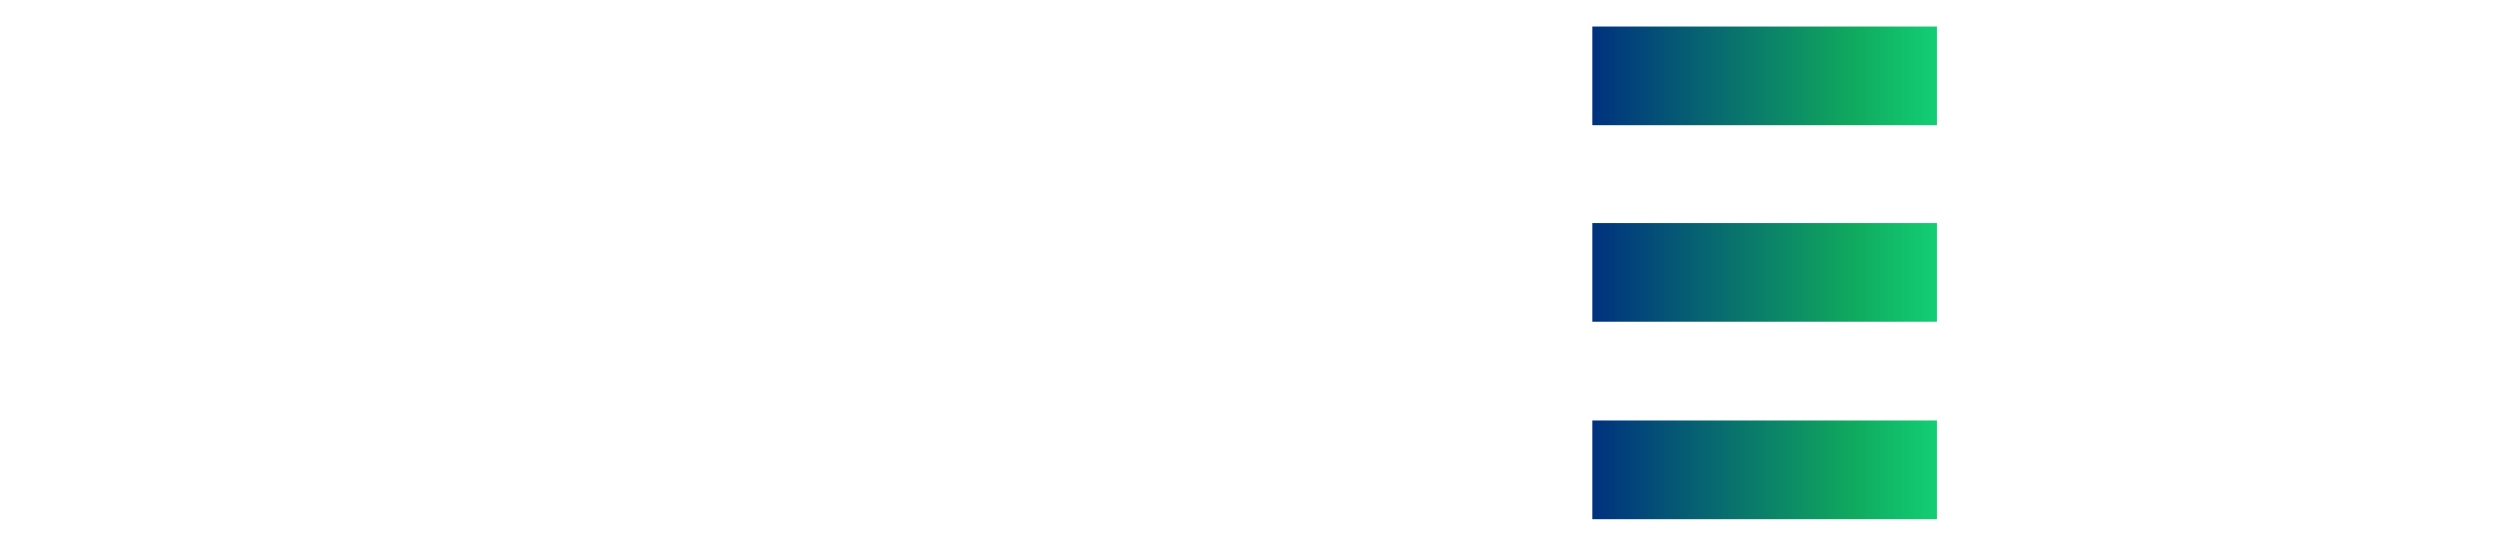
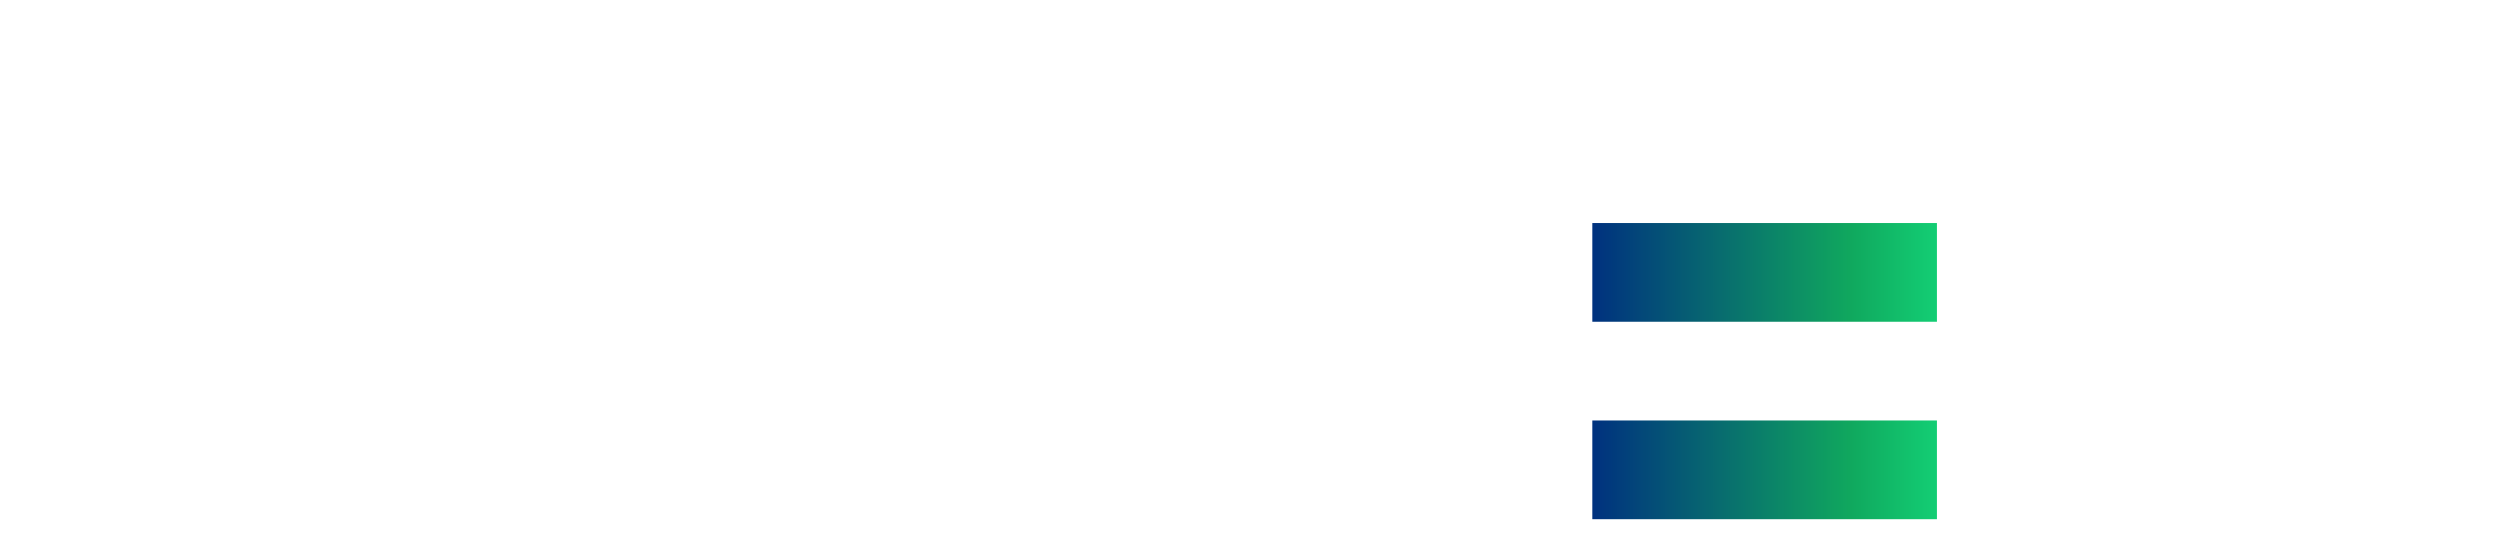
<svg xmlns="http://www.w3.org/2000/svg" id="Layer_1" data-name="Layer 1" viewBox="0 0 273.5 59.2">
  <defs>
    <style>
      .cls-1 {
        fill: url(#linear-gradient);
        fill-rule: evenodd;
        stroke-width: 0px;
      }
    </style>
    <linearGradient id="linear-gradient" x1="174.2" y1="29.85" x2="211.9" y2="29.85" gradientUnits="userSpaceOnUse">
      <stop offset="0" stop-color="#00317f" />
      <stop offset=".75" stop-color="#10a85e" />
      <stop offset="1" stop-color="#13ce74" />
    </linearGradient>
  </defs>
  <g id="_08-Symbols" data-name="08-Symbols">
    <g id="logo-ember-default">
-       <path id="Combined-Shape" class="cls-1" d="M211.9,46v10.8h-37.7v-10.8h37.7ZM211.9,24.4v10.8h-37.7v-10.8h37.7ZM211.9,2.9v10.8h-37.7V2.9h37.7Z" />
+       <path id="Combined-Shape" class="cls-1" d="M211.9,46v10.8h-37.7v-10.8h37.7ZM211.9,24.4v10.8h-37.7v-10.8h37.7ZM211.9,2.9h-37.7V2.9h37.7Z" />
    </g>
  </g>
</svg>